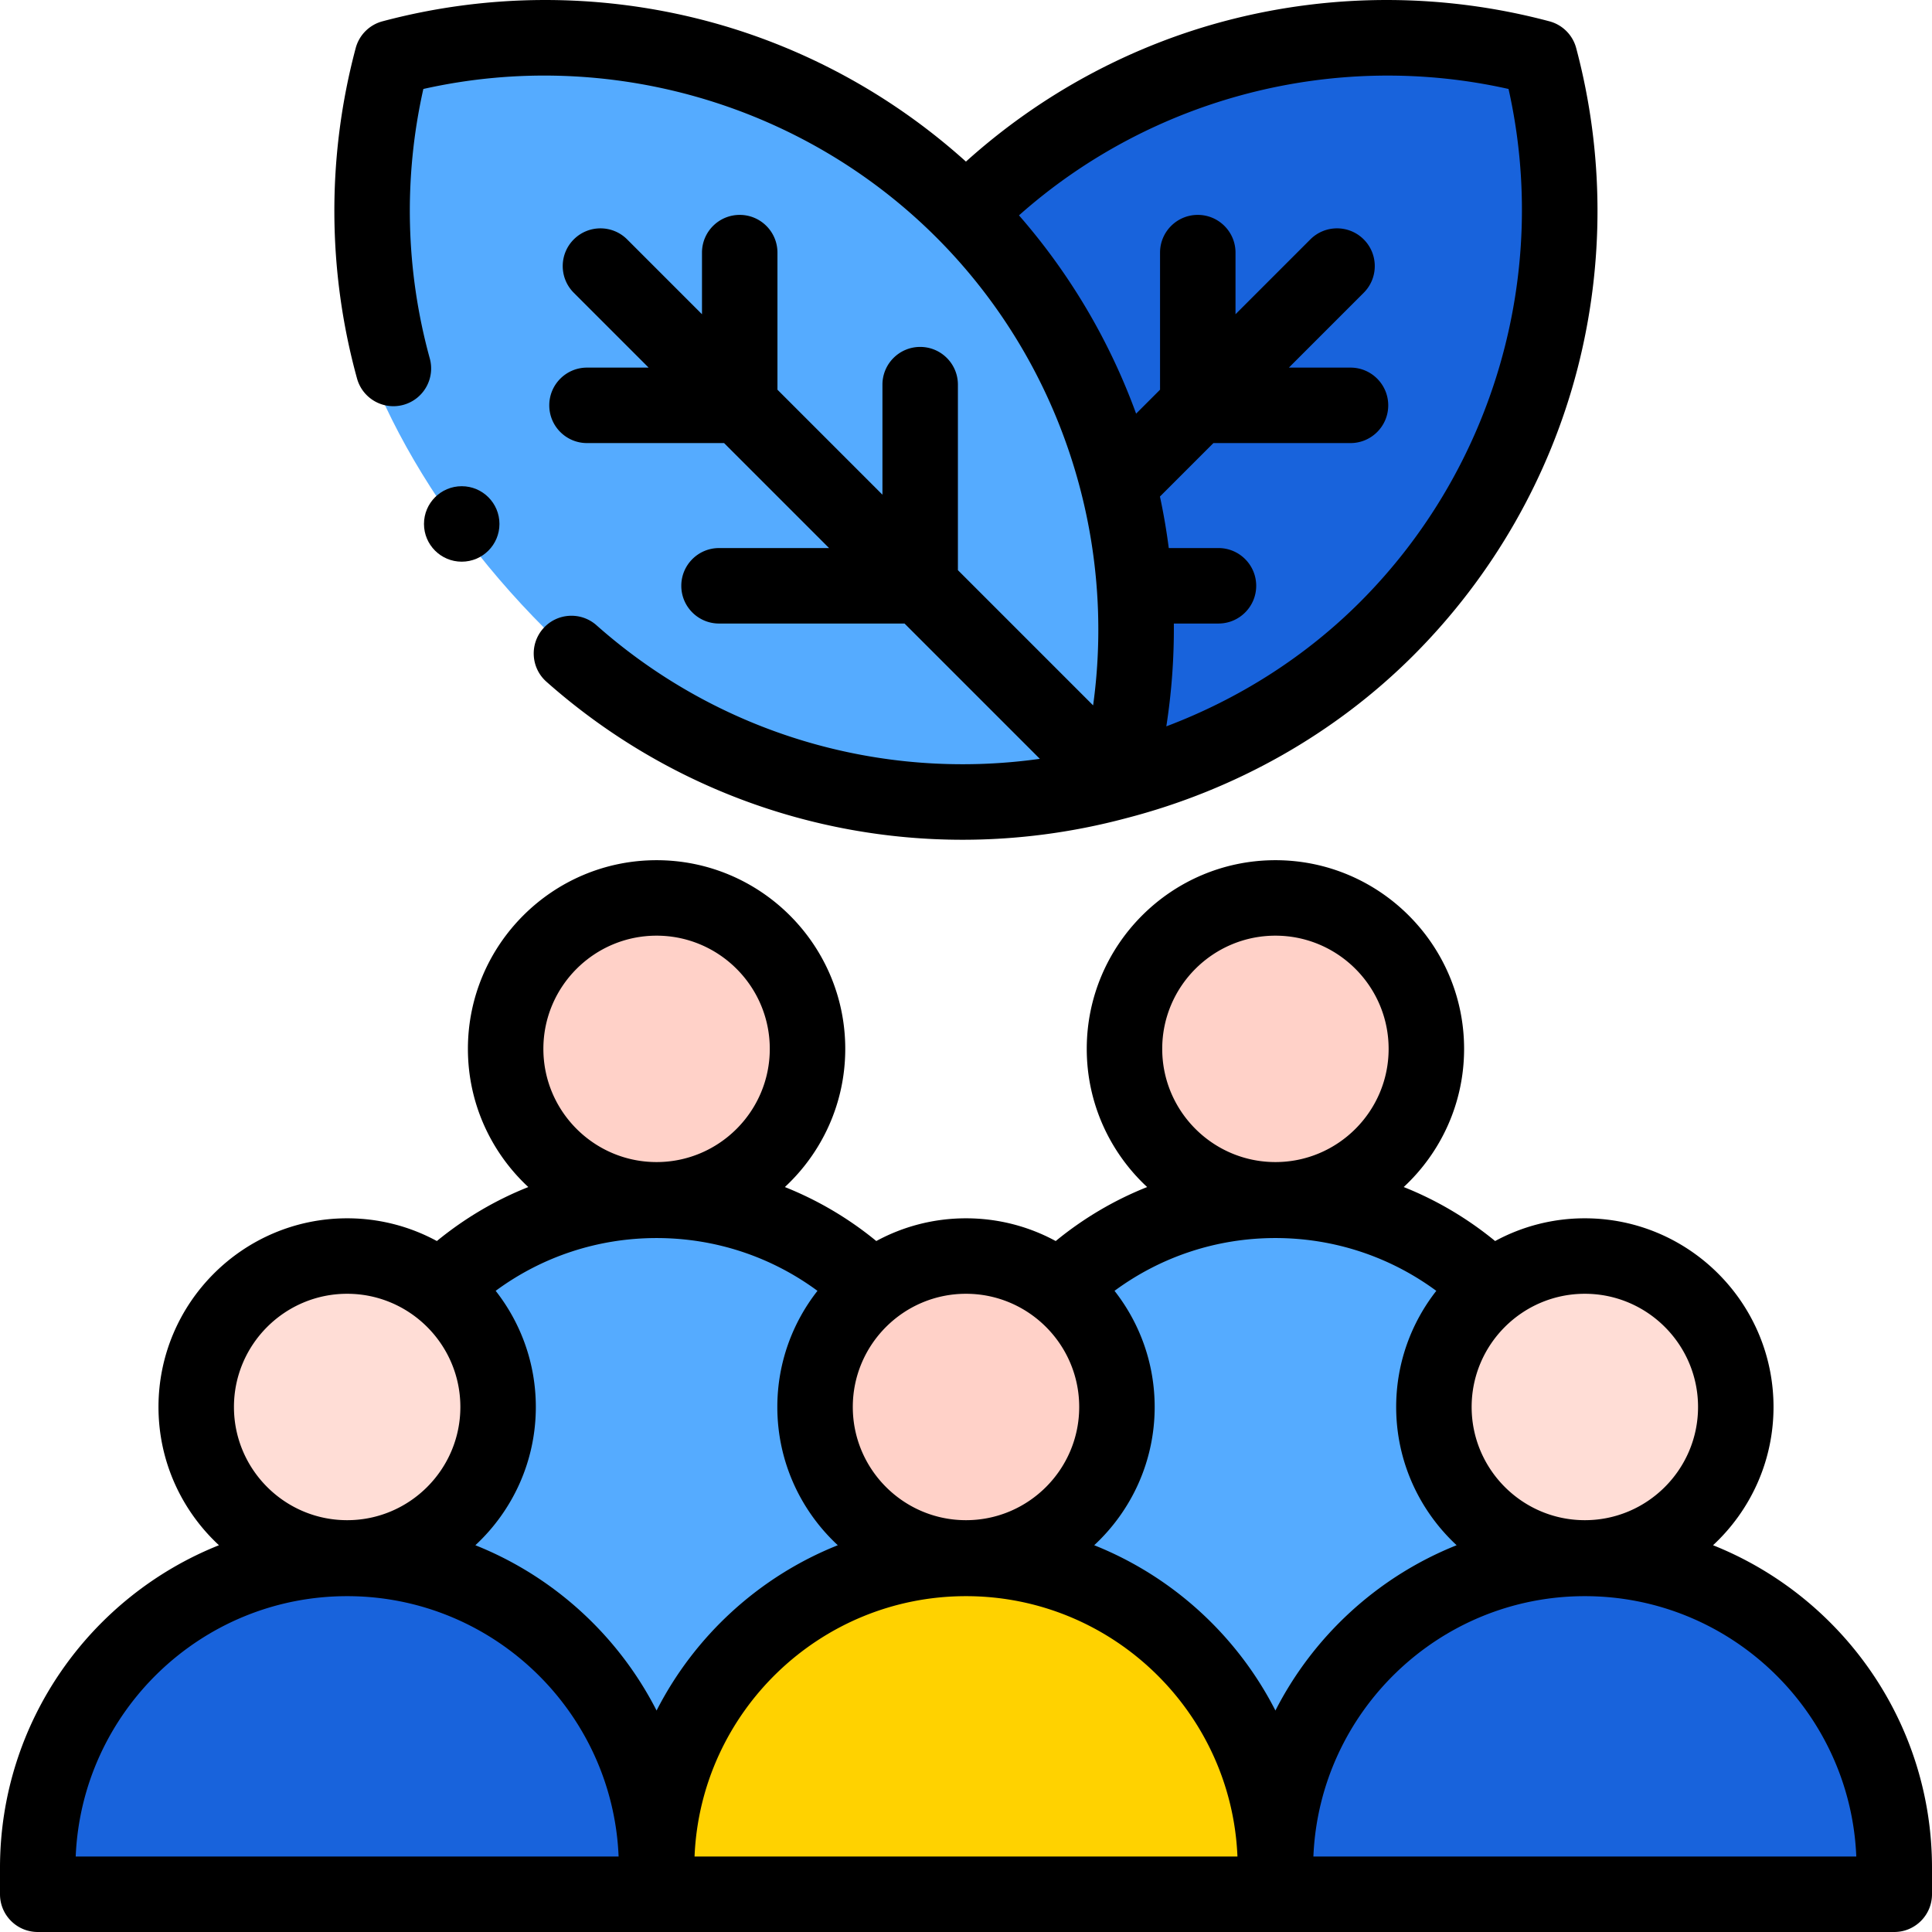
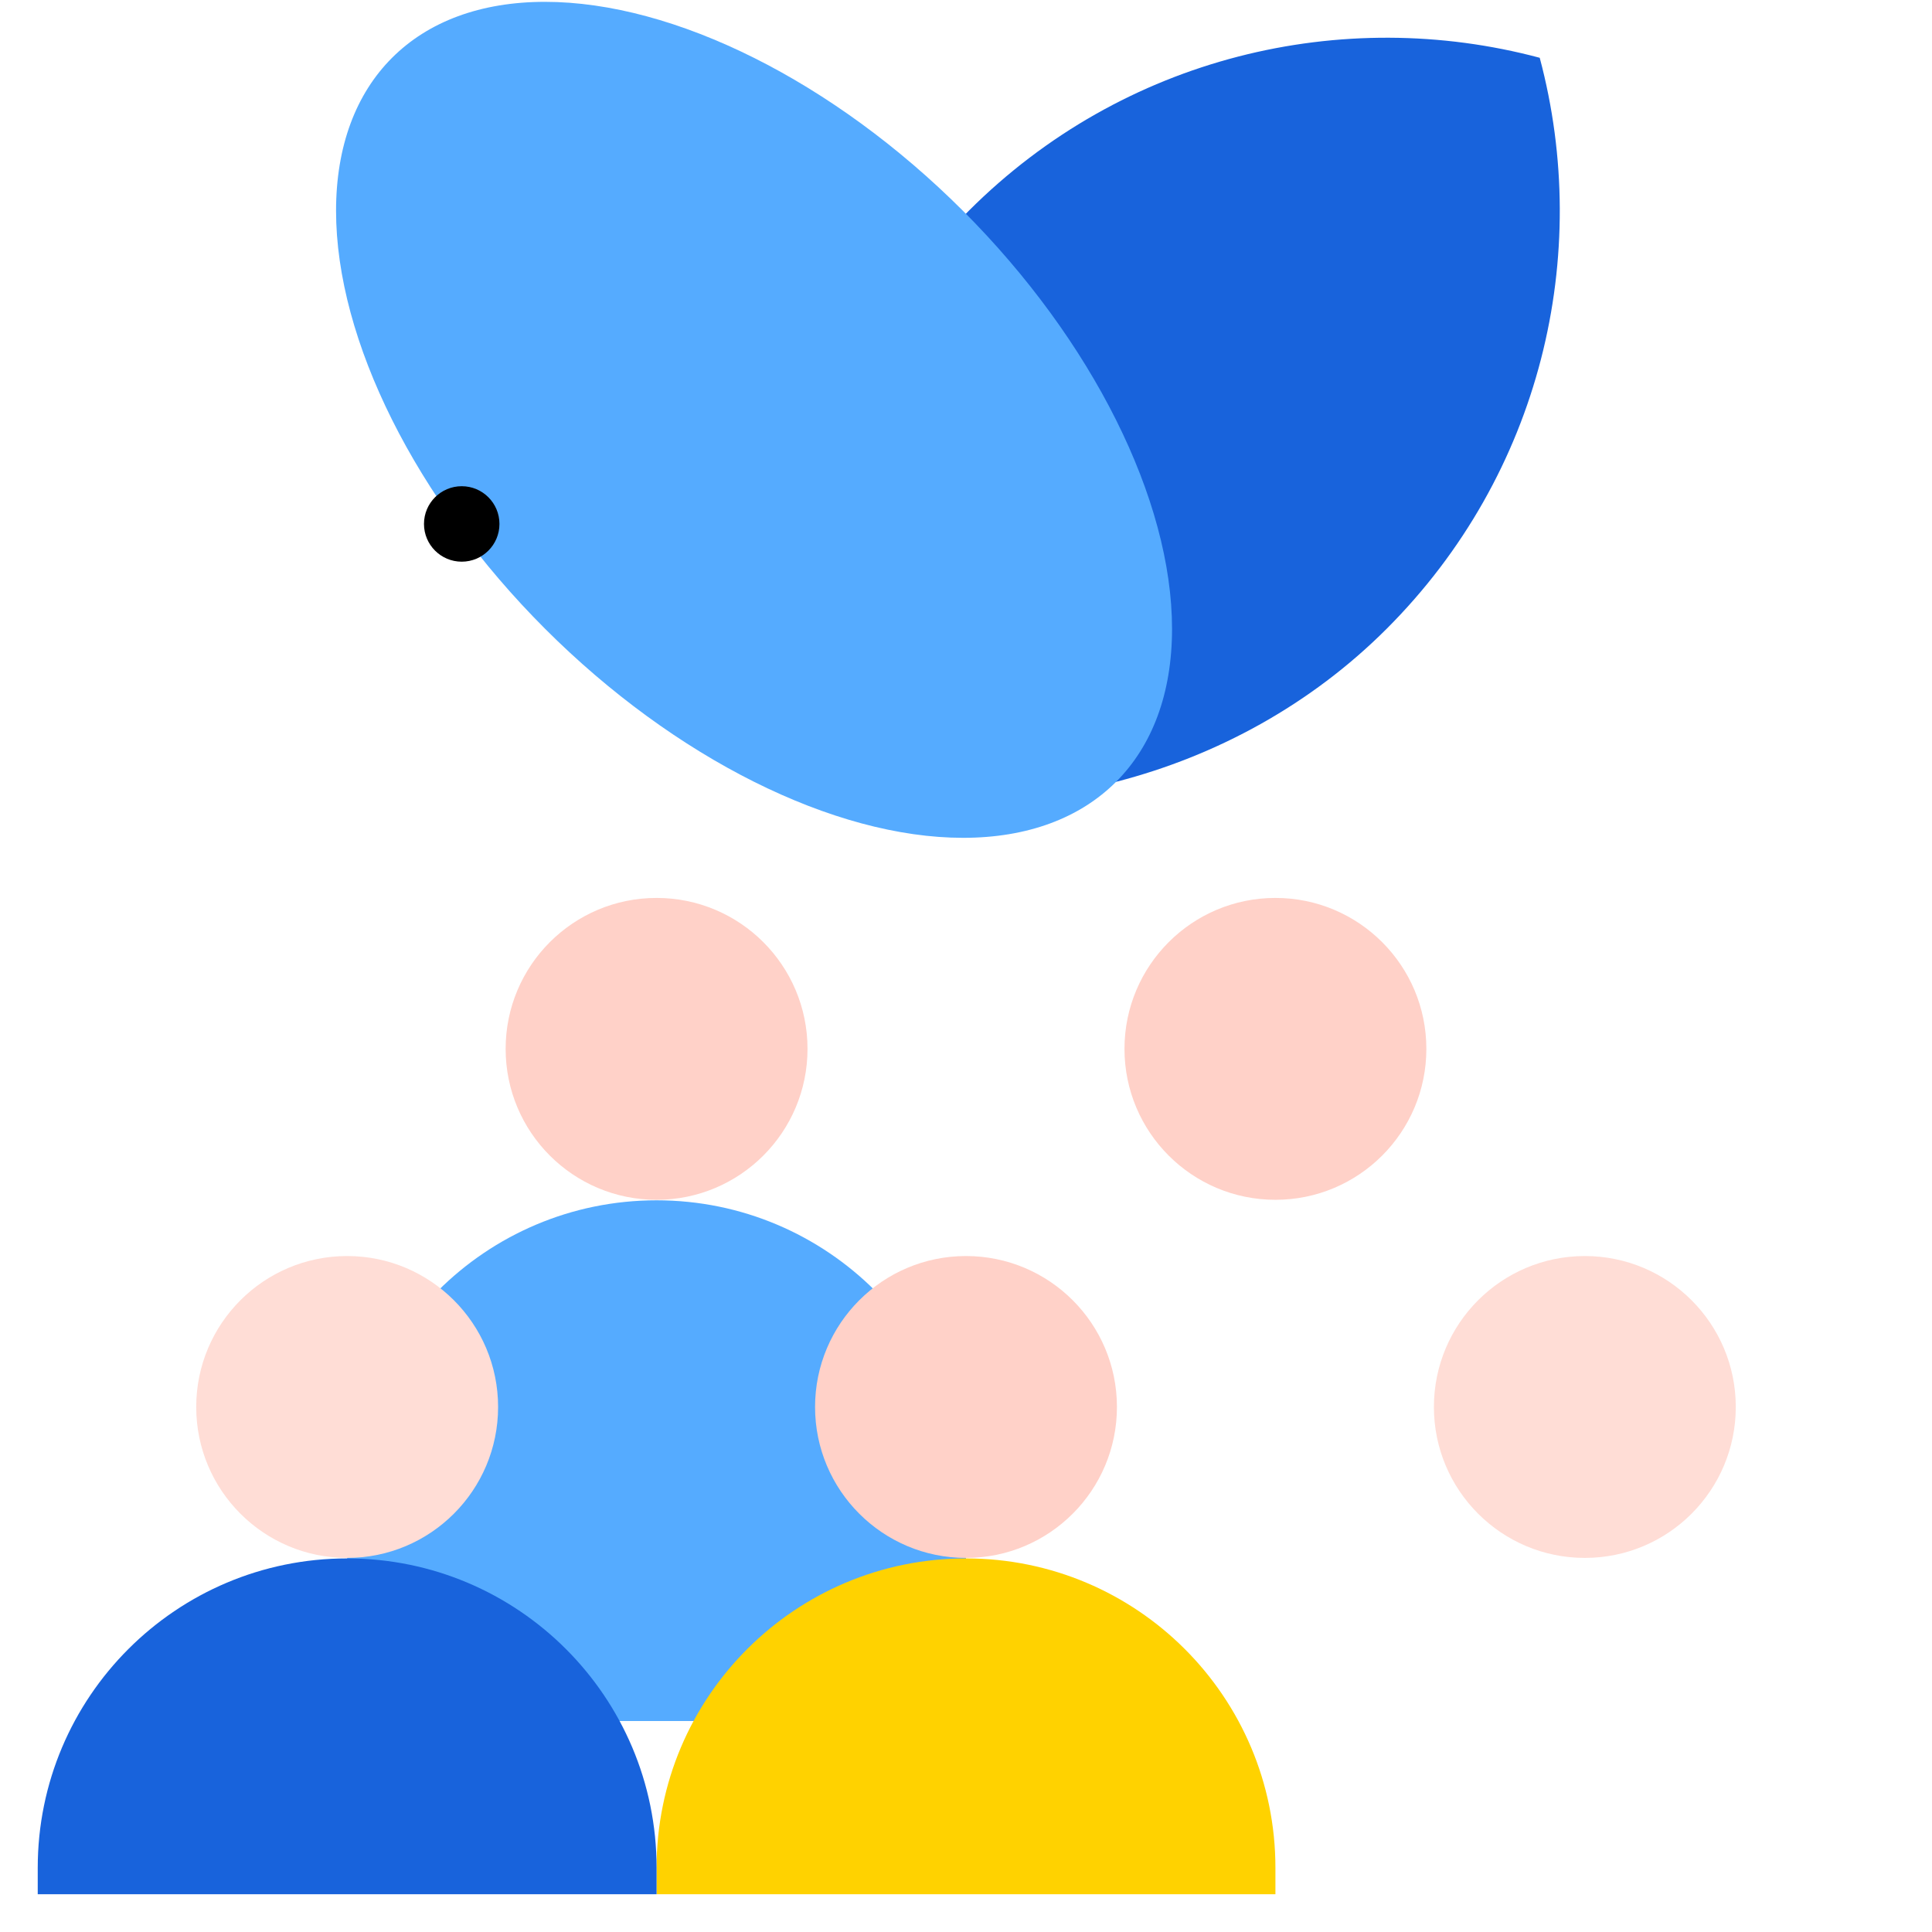
<svg xmlns="http://www.w3.org/2000/svg" width="512" height="512" x="0" y="0" viewBox="0 0 512 512" style="enable-background:new 0 0 512 512" xml:space="preserve" class="">
  <g>
    <circle cx="174" cy="277.961" r="40" fill="#ffd1c8" opacity="1" data-original="#ffd1c8" class="" />
    <path fill="#55abff" d="M256 456.091H92v-55.996c0-45.287 36.713-82 82-82s82 36.713 82 82z" opacity="1" data-original="#ffffff" class="" />
    <circle cx="338" cy="277.961" r="40" fill="#ffd1c8" opacity="1" data-original="#ffd1c8" class="" />
-     <path fill="#55abff" d="M256 456.091h164v-55.996c0-45.287-36.713-82-82-82s-82 36.713-82 82z" opacity="1" data-original="#99ebfb" class="" />
    <circle cx="256" cy="372.863" r="40" fill="#ffd1c8" opacity="1" data-original="#ffd1c8" class="" />
    <circle cx="420" cy="372.863" r="40" fill="#ffddd6" opacity="1" data-original="#ffddd6" class="" />
    <path fill="#ffd200" d="M338 501.998H174v-7c0-45.287 36.713-82 82-82s82 36.713 82 82z" opacity="1" data-original="#ffcf5c" class="" />
-     <path fill="#1863dc" d="M502 501.998H338v-7c0-45.287 36.713-82 82-82s82 36.713 82 82z" opacity="1" data-original="#ff9eb2" class="" />
    <circle cx="92" cy="372.863" r="40" fill="#ffddd6" opacity="1" data-original="#ffddd6" class="" />
    <path fill="#1863dc" d="M174 501.998H10v-7c0-45.287 36.713-82 82-82s82 36.713 82 82zM408.044 15.313c13.954 52.255.437 110.32-40.558 151.315-40.275 40.275-100.032 54.252-151.315 40.558-13.954-52.255-.438-110.32 40.558-151.315s99.06-54.511 151.315-40.558z" opacity="1" data-original="#6ae6a3" class="" />
    <ellipse cx="199.864" cy="111.25" fill="#55abff" rx="78.317" ry="135.674" transform="rotate(-45 199.86 111.295)" opacity="1" data-original="#daf092" class="" />
-     <path d="M453.976 409.502c9.847-9.138 16.024-22.177 16.024-36.638 0-27.57-22.43-50-50-50a49.692 49.692 0 0 0-23.777 6.025c-7.361-6.031-15.519-10.85-24.224-14.311 9.833-9.137 16.002-22.167 16.002-36.617 0-27.57-22.43-50-50-50s-50 22.43-50 50c0 14.451 6.169 27.482 16.003 36.619-8.706 3.46-16.867 8.271-24.229 14.307-7.075-3.84-15.174-6.023-23.774-6.023s-16.699 2.183-23.774 6.023a91.529 91.529 0 0 0-24.229-14.308c9.834-9.137 16.003-22.167 16.003-36.618 0-27.57-22.43-50-50-50s-50 22.43-50 50c0 14.451 6.169 27.482 16.003 36.619-8.707 3.46-16.868 8.27-24.231 14.306a49.696 49.696 0 0 0-23.772-6.022c-27.57 0-50 22.43-50 50 0 14.461 6.177 27.5 16.024 36.638C24.063 423.046 0 456.264 0 494.998v7c0 5.522 4.477 10 10 10h492c5.522 0 10-4.478 10-10v-7c0-38.734-24.063-71.952-58.024-85.496zm-164 0c9.847-9.138 16.024-22.177 16.024-36.638 0-11.603-3.983-22.286-10.64-30.779 12.299-9.069 27.125-13.99 42.64-13.99 15.499 0 30.335 4.927 42.636 13.994-6.654 8.493-10.636 19.174-10.636 30.775 0 14.461 6.177 27.5 16.024 36.638-20.813 8.301-37.907 23.989-48.024 43.809-10.117-19.82-27.211-35.508-48.024-43.809zm-164 0c9.847-9.138 16.024-22.177 16.024-36.638 0-11.603-3.984-22.287-10.641-30.78 12.298-9.069 27.121-13.988 42.641-13.988 15.516 0 30.341 4.921 42.639 13.99-6.656 8.493-10.639 19.175-10.639 30.778 0 14.461 6.177 27.5 16.024 36.638-20.813 8.3-37.907 23.989-48.024 43.809-10.117-19.82-27.211-35.509-48.024-43.809zM450 372.864c0 16.542-13.458 30-30 30s-30-13.458-30-30 13.458-30 30-30 30 13.458 30 30zM338 247.961c16.542 0 30 13.458 30 30s-13.458 30-30 30-30-13.458-30-30 13.458-30 30-30zm-52 124.903c0 16.542-13.458 30-30 30s-30-13.458-30-30 13.458-30 30-30 30 13.458 30 30zM174 247.961c16.542 0 30 13.458 30 30s-13.458 30-30 30-30-13.458-30-30 13.458-30 30-30zm-82 94.903c16.542 0 30 13.458 30 30s-13.458 30-30 30-30-13.458-30-30 13.458-30 30-30zM20.062 491.998c1.58-38.314 33.243-69 71.938-69s70.359 30.686 71.938 69zm164 0c1.58-38.314 33.243-69 71.938-69s70.359 30.686 71.938 69zm164 0c1.579-38.314 33.243-69 71.938-69s70.359 30.686 71.938 69zM106.913 107.287c5.324-1.468 8.451-6.974 6.983-12.298a147.371 147.371 0 0 1-1.704-71.41c48.841-10.968 100.461 3.845 135.98 39.364 32.622 32.622 47.757 78.829 41.516 123.988l-35.832-35.832v-49.162c0-5.522-4.477-10-10-10s-10 4.478-10 10v29.162l-27.822-27.822V66.949c0-5.522-4.477-10-10-10s-10 4.478-10 10v16.328l-19.833-19.833c-3.905-3.904-10.237-3.904-14.143 0-3.905 3.905-3.905 10.237 0 14.143l19.833 19.833h-16.328c-5.523 0-10 4.478-10 10s4.477 10 10 10h36.328l27.822 27.822h-29.162c-5.523 0-10 4.478-10 10s4.477 10 10 10h49.162l35.856 35.856c-42.282 5.938-85.145-6.724-117.493-35.401-4.134-3.663-10.454-3.282-14.117.85-3.664 4.133-3.284 10.453.849 14.117 30.839 27.338 70.074 41.882 110.274 41.882 14.386 0 28.961-1.881 43.254-5.688 29.103-7.504 55.499-22.436 76.221-43.158 21.05-21.051 36.091-47.333 43.496-76.006a167.564 167.564 0 0 0-.349-84.961 10 10 0 0 0-7.081-7.081 167.571 167.571 0 0 0-84.96-.348c-25.873 6.682-49.786 19.6-69.678 37.521-19.892-17.921-43.804-30.839-69.677-37.521a167.571 167.571 0 0 0-84.96.348 10 10 0 0 0-7.082 7.081 167.363 167.363 0 0 0 .349 87.57c1.468 5.325 6.976 8.453 12.298 6.984zm292.866-83.709c10.965 48.839-3.845 100.461-39.364 135.979-14.404 14.404-31.931 25.604-51.327 32.934a168.095 168.095 0 0 0 1.994-27.25h11.825c5.522 0 10-4.478 10-10s-4.478-10-10-10h-13.172a166.768 166.768 0 0 0-2.337-13.653l14.169-14.169h36.328c5.522 0 10-4.478 10-10s-4.478-10-10-10h-16.328L361.4 77.586c3.905-3.905 3.905-10.237 0-14.143-3.906-3.904-10.236-3.904-14.143 0l-19.833 19.833V66.949c0-5.522-4.478-10-10-10s-10 4.478-10 10v36.328l-6.343 6.343a166.614 166.614 0 0 0-31.039-52.546c35.166-31.247 83.687-43.832 129.737-33.496z" fill="#000000" opacity="1" data-original="#000000" class="" />
    <circle cx="122.36" cy="138.851" r="10" fill="#000000" opacity="1" data-original="#000000" class="" />
  </g>
</svg>